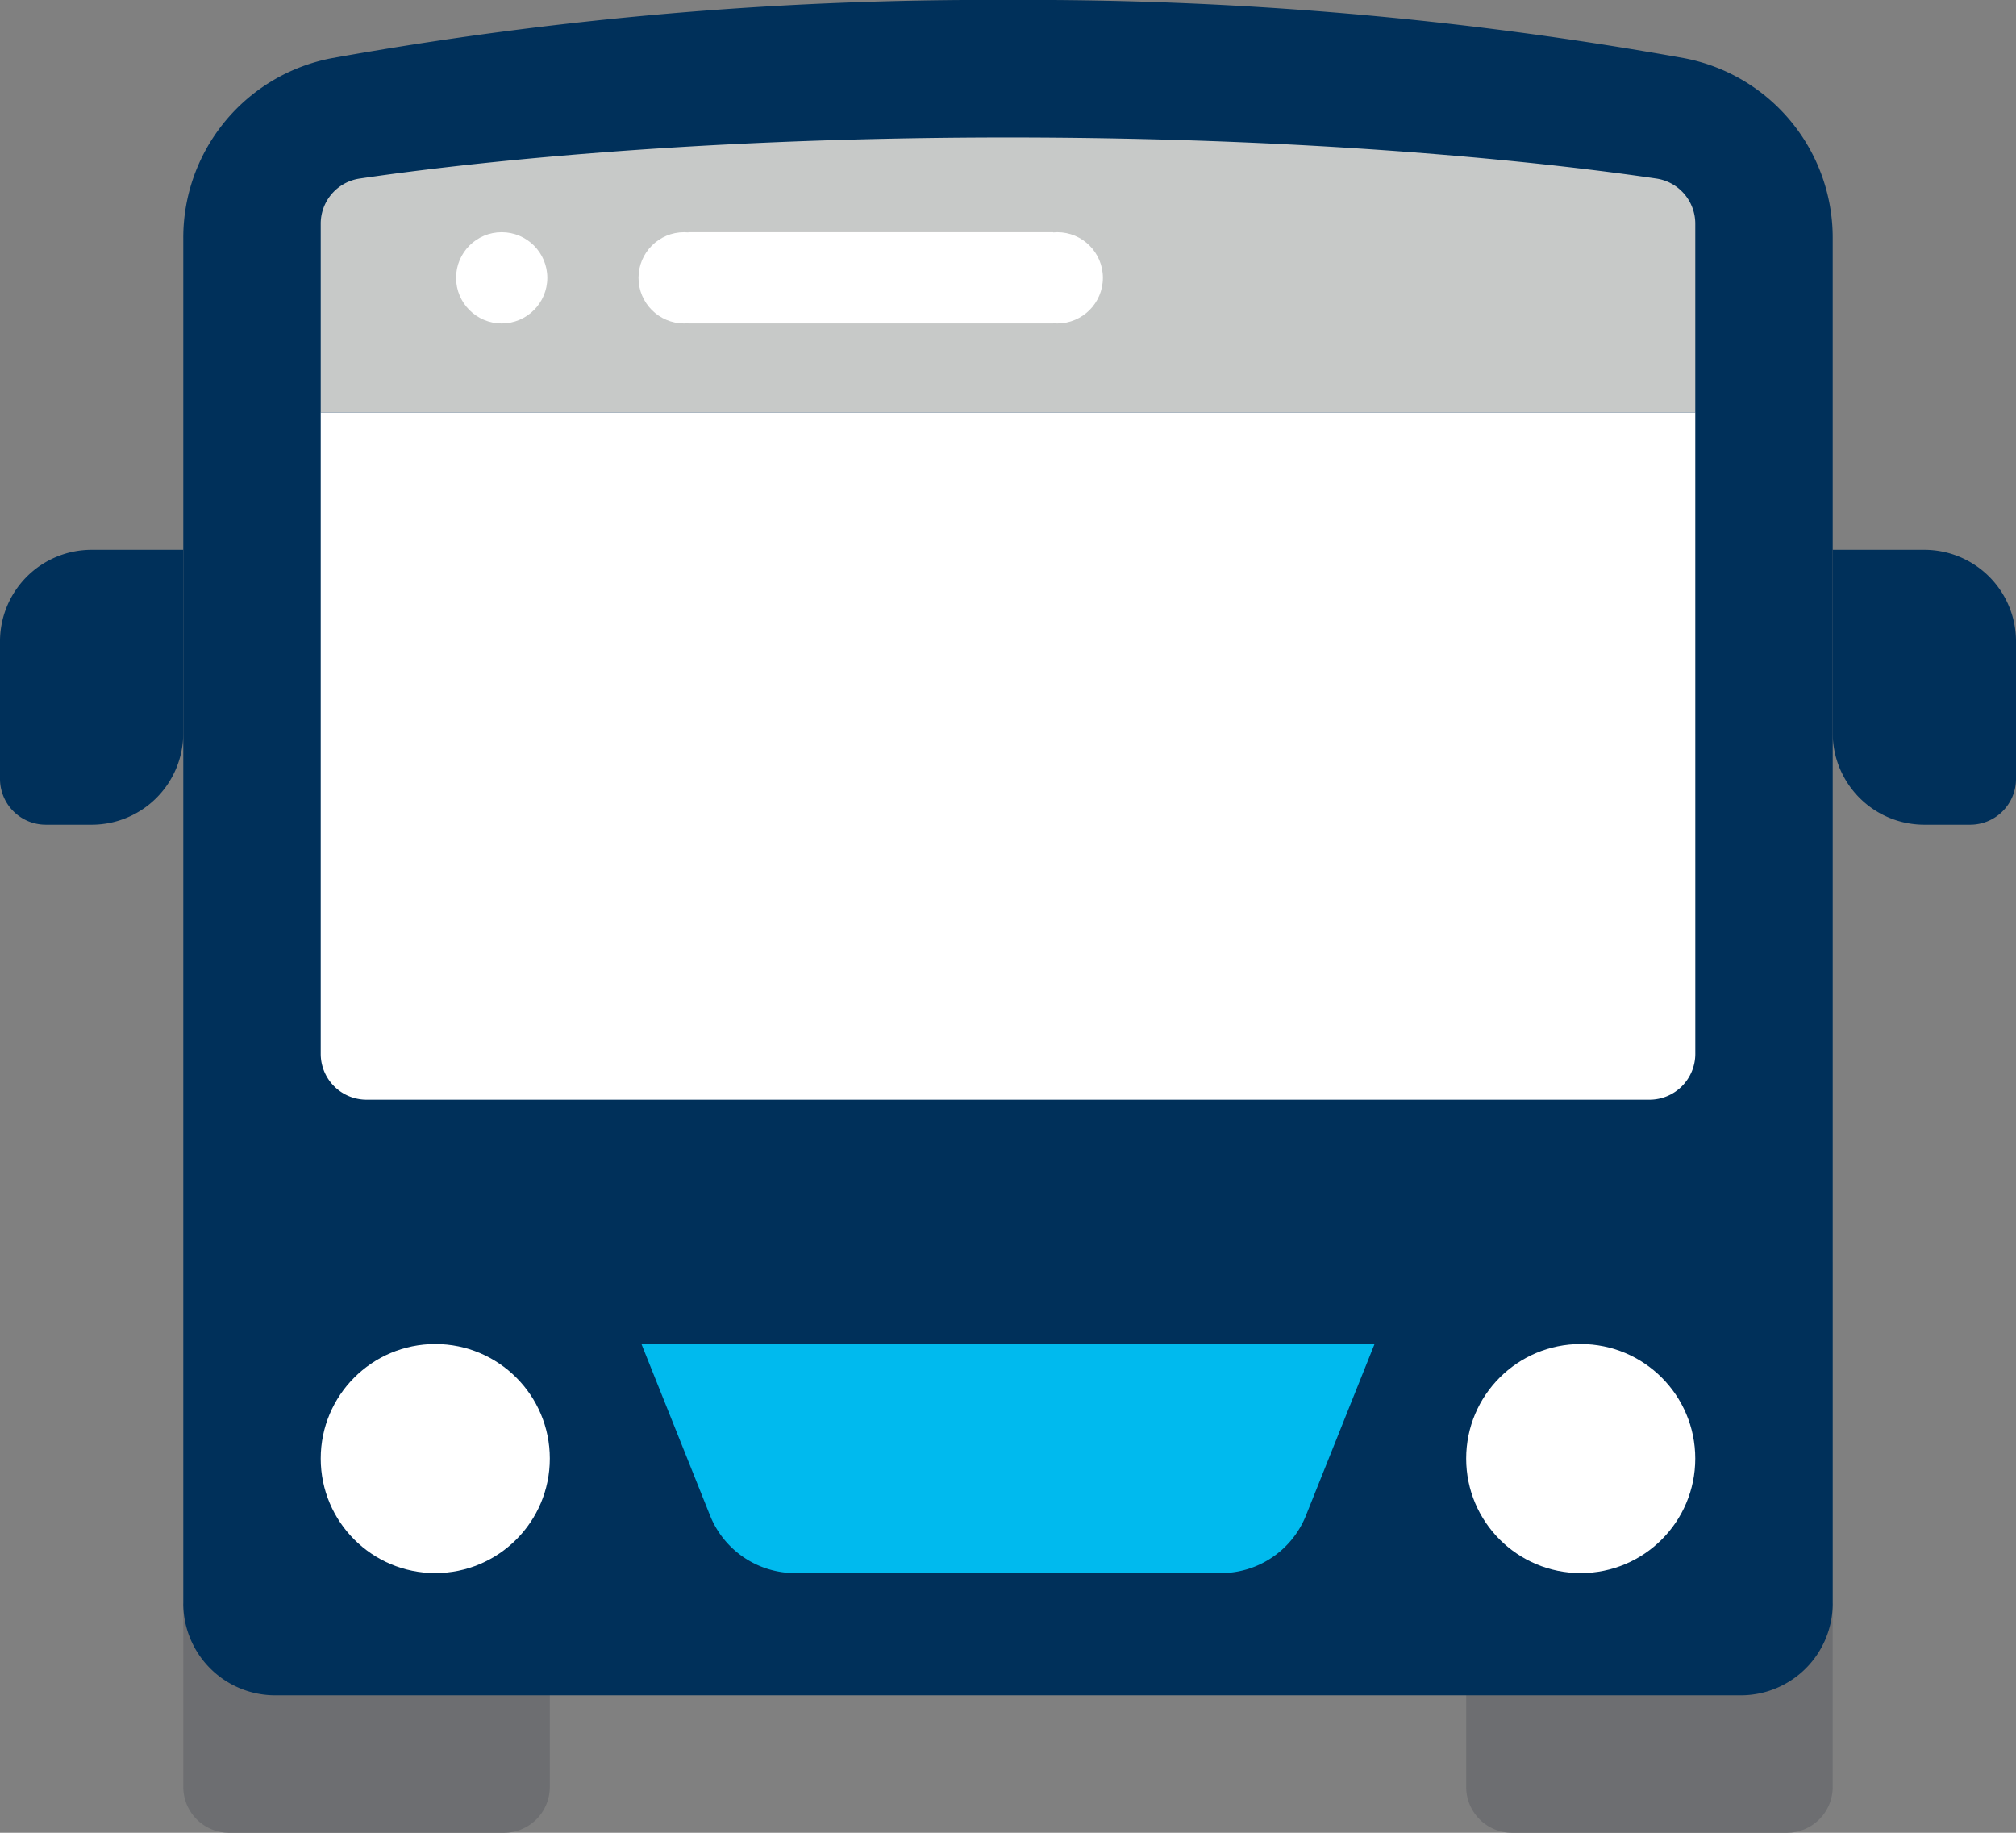
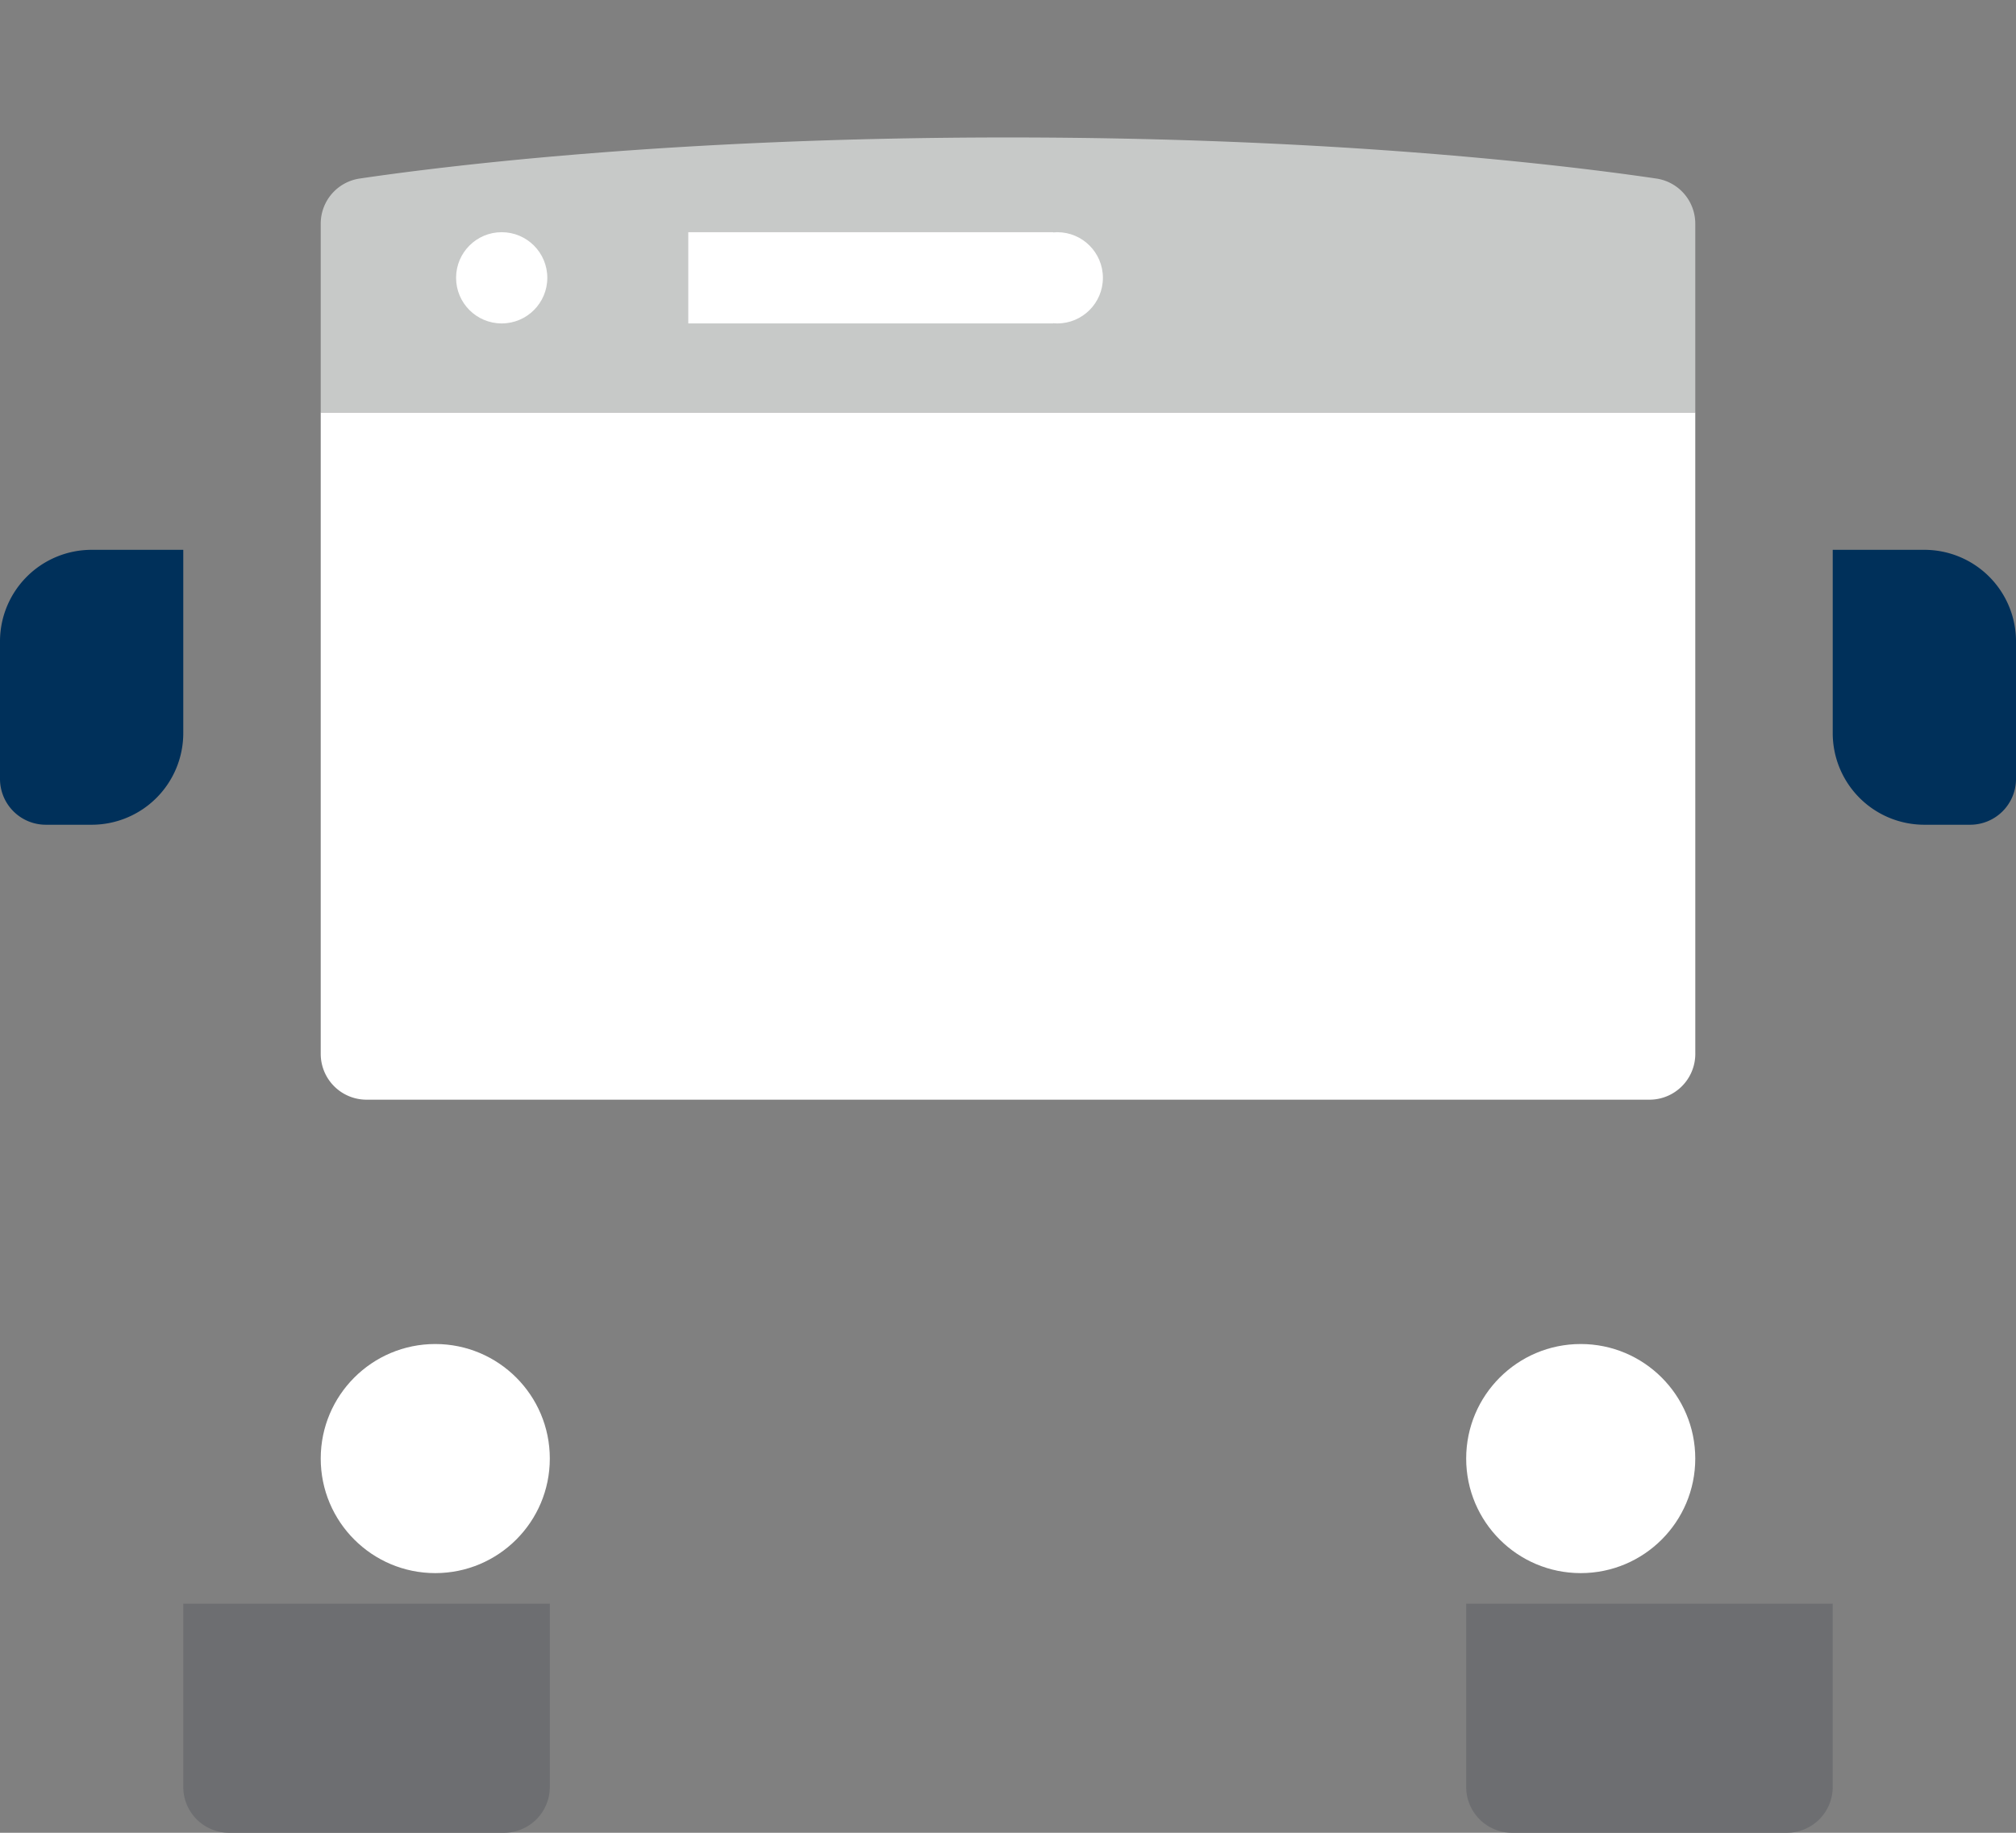
<svg xmlns="http://www.w3.org/2000/svg" width="190.137" height="172.852" viewBox="0 0 190.137 172.852">
  <rect x="0" y="0" width="190.137" height="172.852" fill="#808080" stroke="none" />
  <g id="bus" transform="translate(-2 -4)">
    <path id="Path_4322" data-name="Path 4322" d="M38.321,60.606H64.249a4.323,4.323,0,0,0,4.321-4.321V39H34V56.285A4.323,4.323,0,0,0,38.321,60.606Z" transform="translate(106.281 116.245)" fill="#6d6e71" />
    <path id="Path_4323" data-name="Path 4323" d="M40.57,56.285V39H6V56.285a4.323,4.323,0,0,0,4.321,4.321H36.249A4.323,4.323,0,0,0,40.57,56.285Z" transform="translate(13.285 116.245)" fill="#6d6e71" />
    <path id="Path_4324" data-name="Path 4324" d="M42,33.285V16h8.643a8.64,8.64,0,0,1,8.643,8.643V37.606a4.323,4.323,0,0,1-4.321,4.321H50.643A8.64,8.64,0,0,1,42,33.285Z" transform="translate(132.852 39.855)" fill="#00305a" />
    <path id="Path_4325" data-name="Path 4325" d="M19.285,33.285V16H10.643A8.64,8.64,0,0,0,2,24.643V37.606a4.323,4.323,0,0,0,4.321,4.321h4.321A8.64,8.64,0,0,0,19.285,33.285Z" transform="translate(0 39.855)" fill="#00305a" />
-     <path id="Path_4326" data-name="Path 4326" d="M161.566,26.458A17.235,17.235,0,0,0,147.548,9.484,349.648,349.648,0,0,0,83.783,4,349.648,349.648,0,0,0,20.018,9.484,17.235,17.235,0,0,0,6,26.458V155.245a8.668,8.668,0,0,0,8.643,8.643H152.924a8.668,8.668,0,0,0,8.643-8.643Z" transform="translate(13.285)" fill="#00305a" />
-     <path id="Path_4327" data-name="Path 4327" d="M16,33.333l6.469,16.175a8.644,8.644,0,0,0,8.025,5.432H70.647a8.644,8.644,0,0,0,8.025-5.432l6.469-16.175Z" transform="translate(46.498 97.423)" fill="#00baee" />
    <circle id="Ellipse_102" data-name="Ellipse 102" cx="10.803" cy="10.803" r="10.803" transform="translate(140.281 130.756)" fill="#fff" />
    <circle id="Ellipse_103" data-name="Ellipse 103" cx="10.803" cy="10.803" r="10.803" transform="translate(32.249 130.756)" fill="#fff" />
    <path id="Path_4328" data-name="Path 4328" d="M138.639,13H9V73.5a4.323,4.323,0,0,0,4.321,4.321h121a4.323,4.323,0,0,0,4.321-4.321Z" transform="translate(23.249 29.892)" fill="#fff" />
    <path id="Path_4329" data-name="Path 4329" d="M138.639,15.15a4.3,4.3,0,0,0-3.664-4.274C126.768,9.666,105.131,7,73.819,7S20.871,9.666,12.664,10.876A4.3,4.3,0,0,0,9,15.15V32.928H138.639Z" transform="translate(23.249 9.964)" fill="#c7c9c8" />
    <rect id="Rectangle_1715" data-name="Rectangle 1715" width="34.412" height="8.603" transform="translate(66.914 25.899)" fill="#fff" />
    <circle id="Ellipse_104" data-name="Ellipse 104" cx="4.302" cy="4.302" r="4.302" transform="translate(45.015 25.899)" fill="#fff" />
-     <circle id="Ellipse_105" data-name="Ellipse 105" cx="4.302" cy="4.302" r="4.302" transform="translate(62.221 25.899)" fill="#fff" />
    <circle id="Ellipse_106" data-name="Ellipse 106" cx="4.302" cy="4.302" r="4.302" transform="translate(97.415 25.899)" fill="#fff" />
  </g>
</svg>